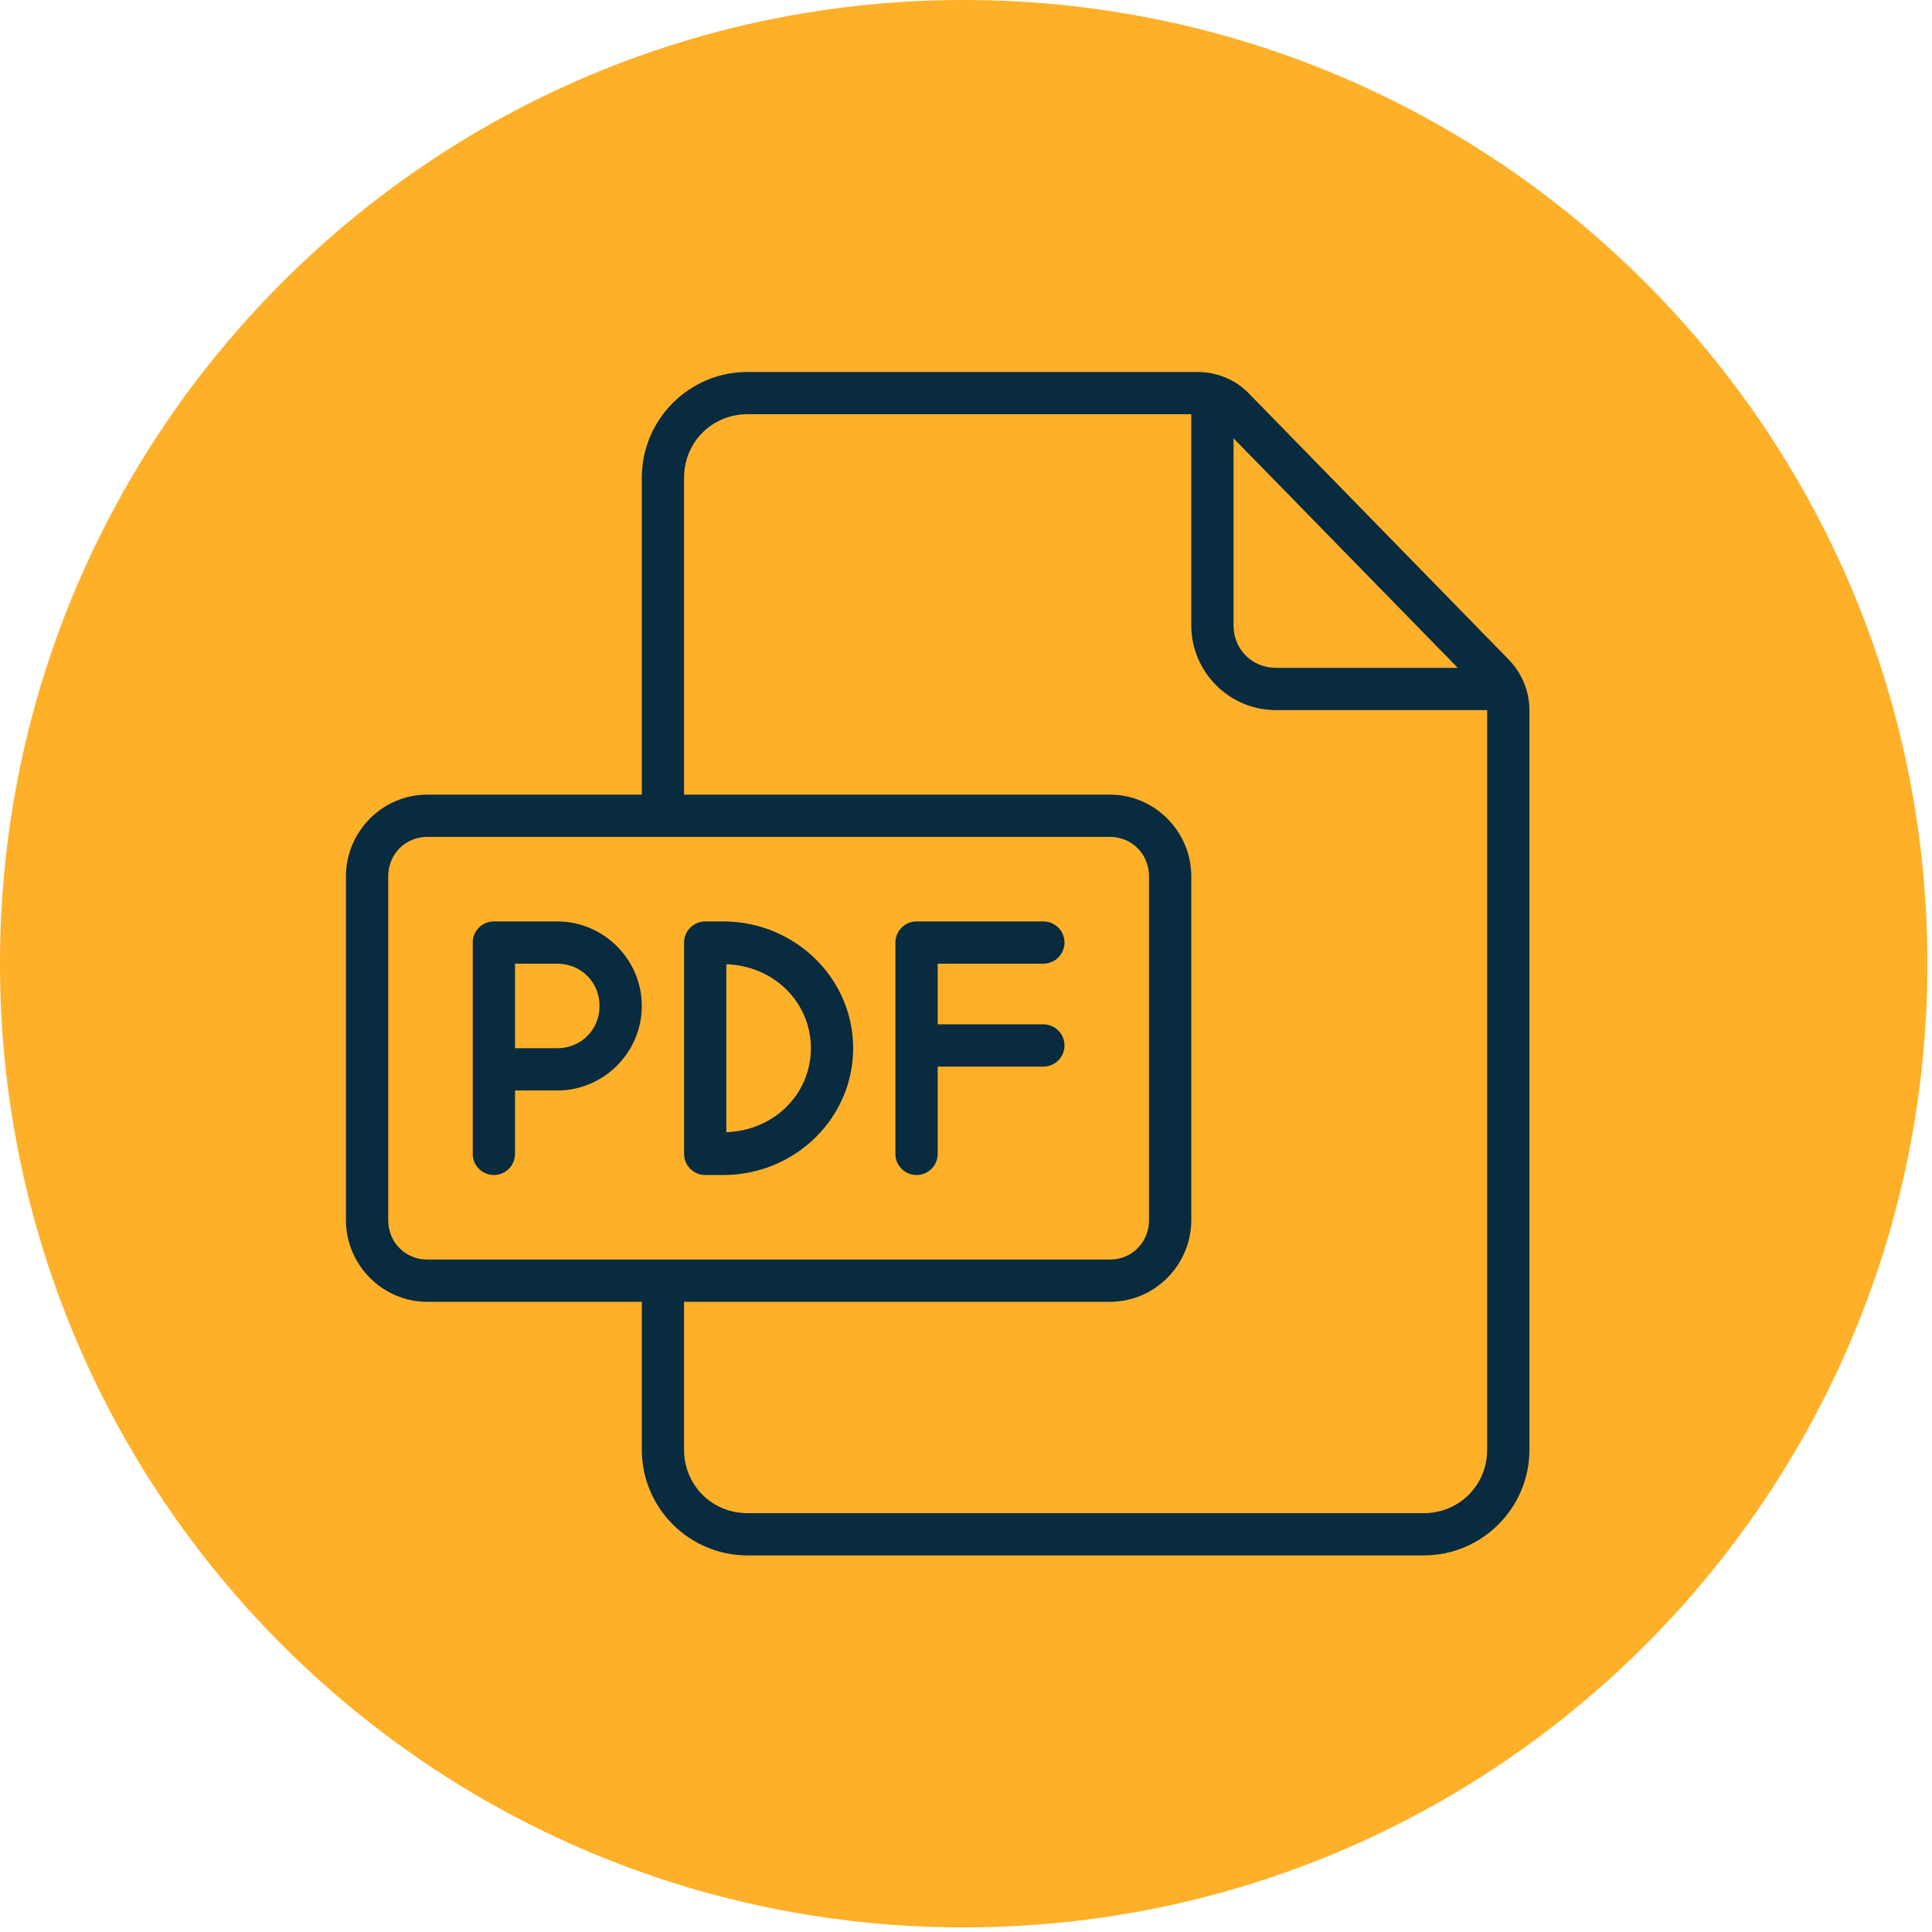
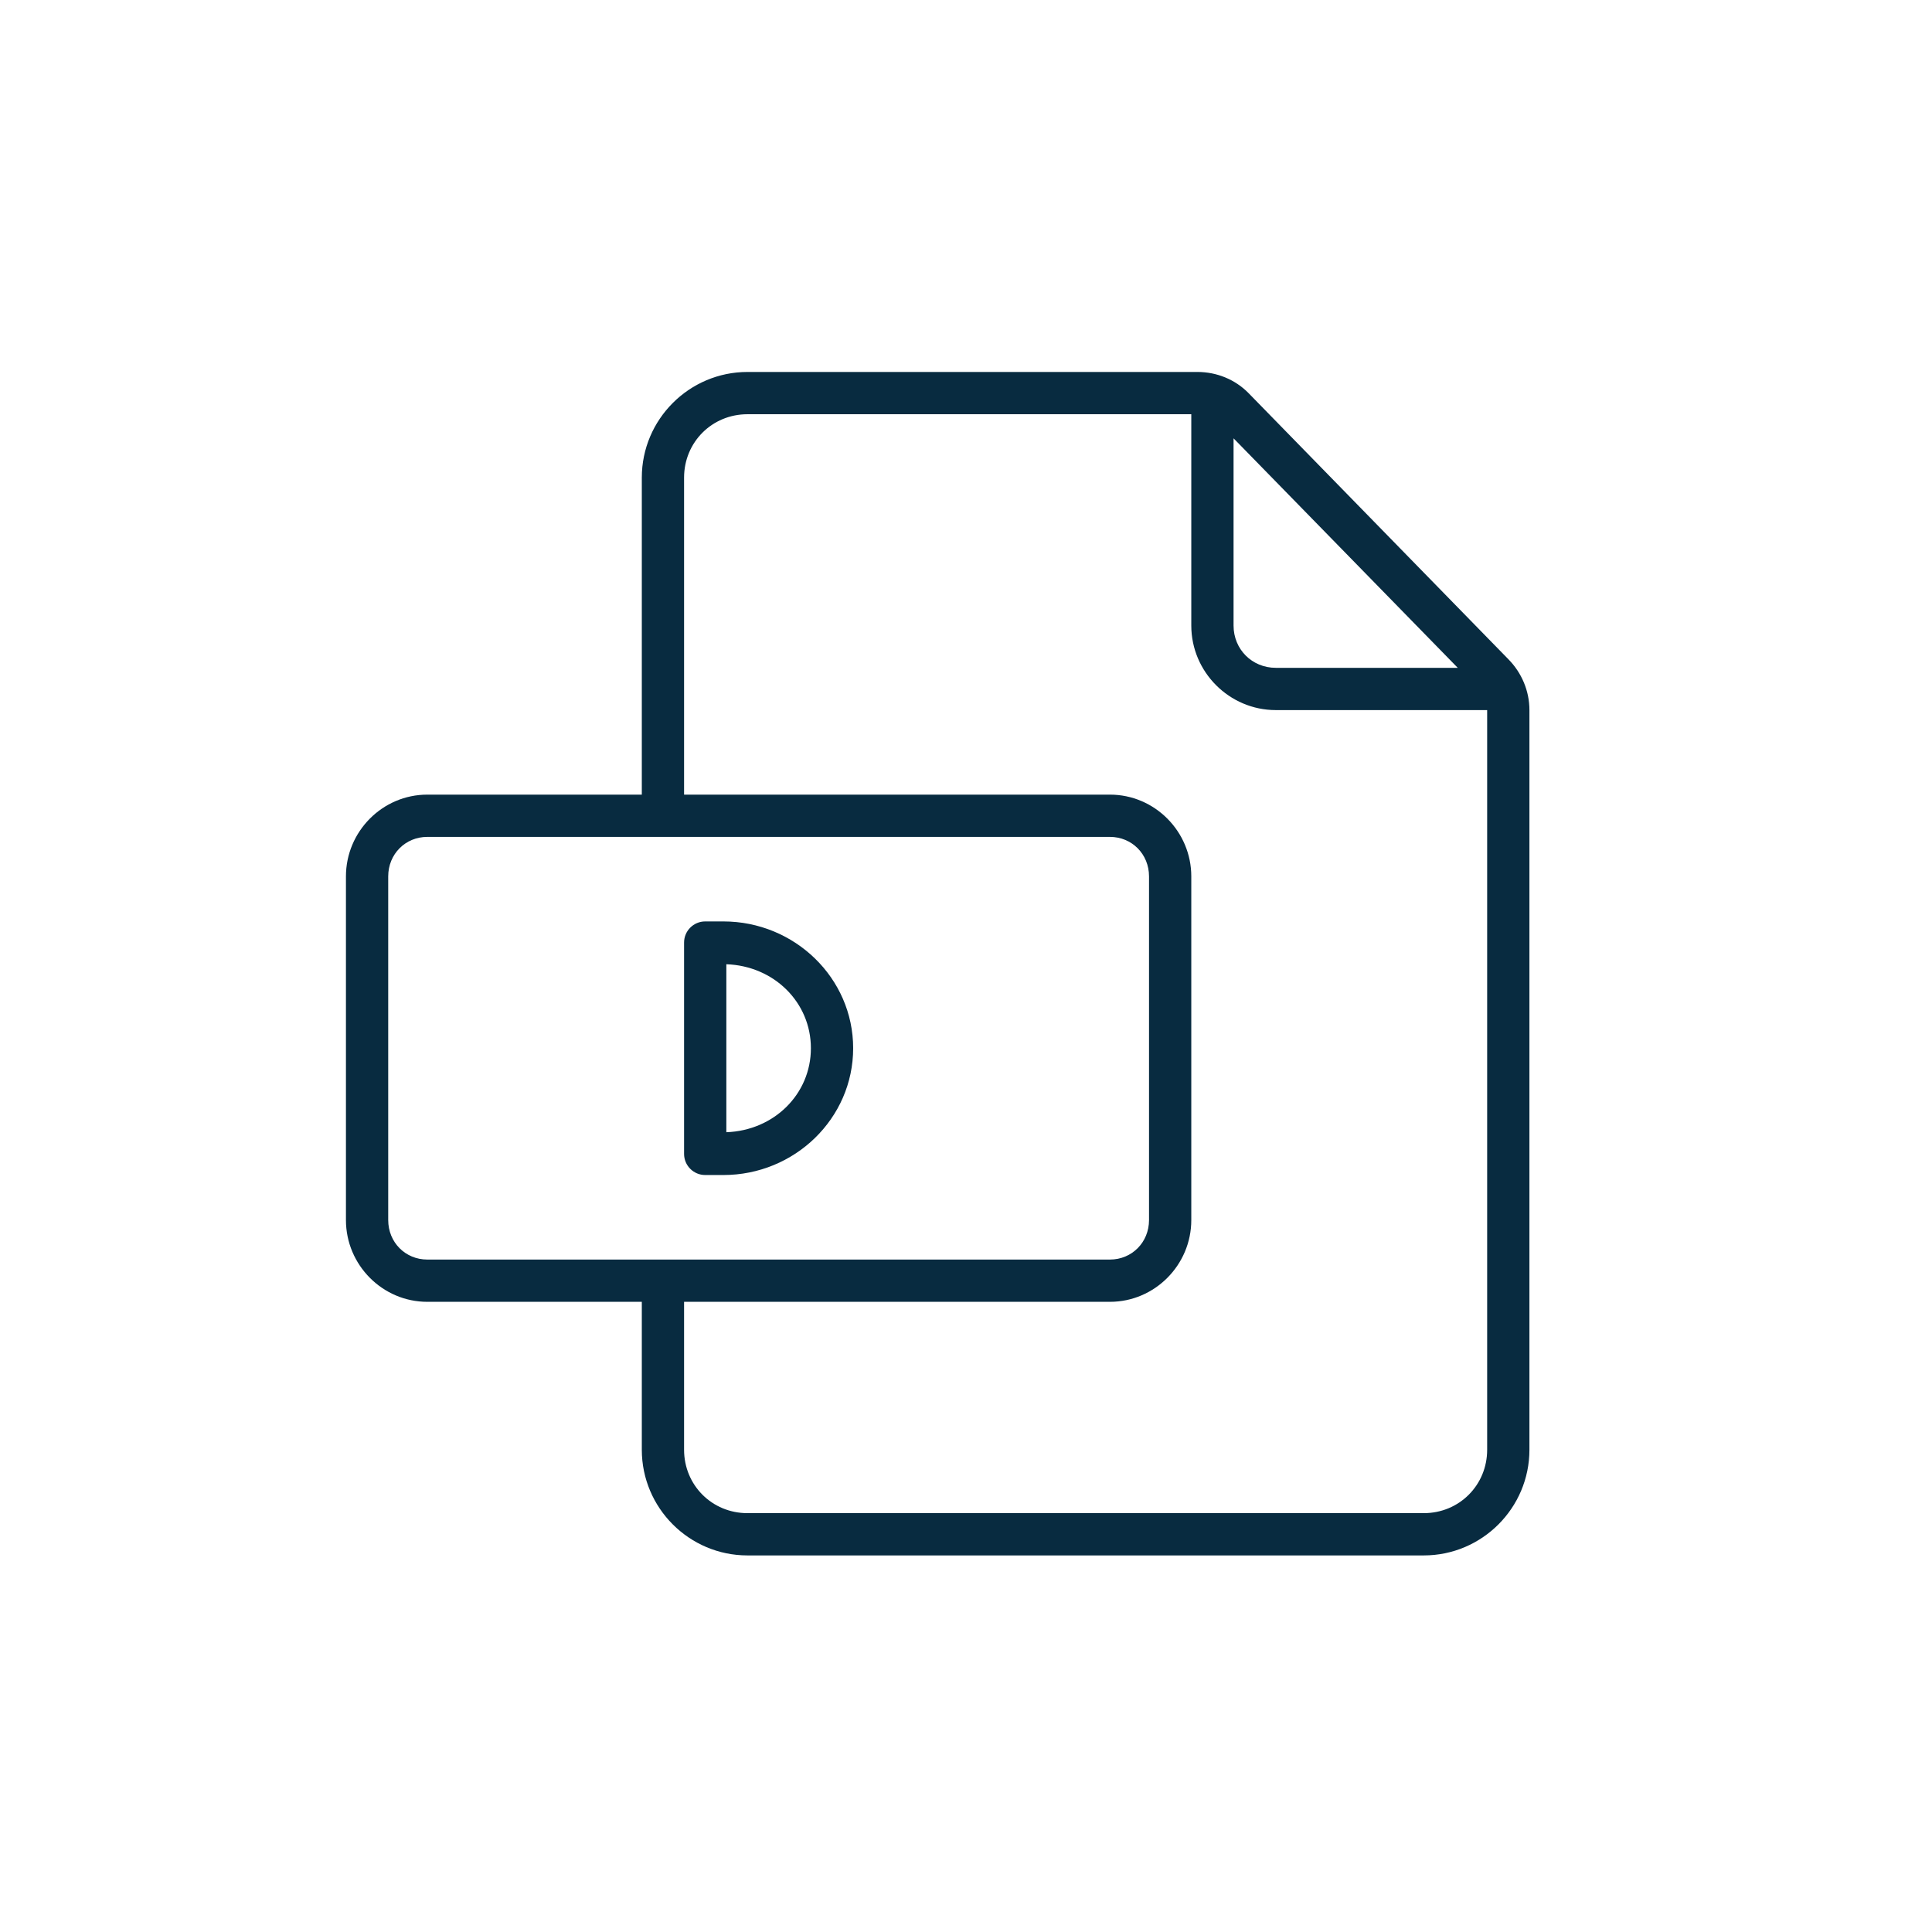
<svg xmlns="http://www.w3.org/2000/svg" width="519" zoomAndPan="magnify" viewBox="0 0 389.25 389.25" height="519" preserveAspectRatio="xMidYMid meet" version="1.2">
  <defs>
    <clipPath id="79cace60f2">
      <path d="M 0 0 L 388.324 0 L 388.324 388.324 L 0 388.324 Z M 0 0 " />
    </clipPath>
    <clipPath id="d79cce9fe1">
-       <path d="M 194.16 0 C 86.93 0 0 86.93 0 194.16 C 0 301.395 86.93 388.324 194.16 388.324 C 301.395 388.324 388.324 301.395 388.324 194.16 C 388.324 86.93 301.395 0 194.16 0 Z M 194.16 0 " />
-     </clipPath>
+       </clipPath>
    <clipPath id="662f6cccaf">
      <path d="M 69.699 74.941 L 308.492 74.941 L 308.492 313.73 L 69.699 313.73 Z M 69.699 74.941 " />
    </clipPath>
  </defs>
  <g id="ea97a4c9c0">
    <g clip-rule="nonzero" clip-path="url(#79cace60f2)">
      <g clip-rule="nonzero" clip-path="url(#d79cce9fe1)">
-         <path style=" stroke:none;fill-rule:nonzero;fill:#feb029;fill-opacity:1;" d="M 0 0 L 388.324 0 L 388.324 388.324 L 0 388.324 Z M 0 0 " />
-       </g>
+         </g>
    </g>
    <g clip-rule="nonzero" clip-path="url(#662f6cccaf)">
      <path style=" stroke:none;fill-rule:nonzero;fill:#082b40;fill-opacity:1;" d="M 150.598 74.941 C 138.867 74.941 129.309 84.5 129.309 96.23 L 129.309 160.098 L 86.09 160.098 C 77.062 160.098 69.699 167.527 69.699 176.574 L 69.699 245.809 C 69.699 254.855 77.062 262.285 86.09 262.285 L 129.309 262.285 L 129.309 292.09 C 129.309 303.82 138.867 313.379 150.598 313.379 L 286.852 313.379 C 298.582 313.379 308.141 303.82 308.141 292.09 L 308.141 143.066 C 308.141 139.184 306.566 135.527 303.902 132.82 L 251.566 79.219 C 248.84 76.426 245.094 74.941 241.258 74.941 Z M 150.598 83.457 L 240.016 83.457 L 240.016 126.035 C 240.016 135.395 247.688 143.066 257.047 143.066 L 299.625 143.066 L 299.625 292.09 C 299.625 299.23 293.992 304.863 286.852 304.863 L 150.598 304.863 C 143.457 304.863 137.824 299.23 137.824 292.09 L 137.824 262.285 L 223.625 262.285 C 232.652 262.285 240.016 254.855 240.016 245.809 L 240.016 176.574 C 240.016 167.527 232.652 160.098 223.625 160.098 L 137.824 160.098 L 137.824 96.23 C 137.824 89.09 143.457 83.457 150.598 83.457 Z M 248.531 88.312 L 293.703 134.551 L 257.047 134.551 C 252.254 134.551 248.531 130.824 248.531 126.035 Z M 86.09 168.613 L 223.625 168.613 C 228.039 168.613 231.5 172.074 231.5 176.574 L 231.5 245.809 C 231.5 250.309 228.039 253.77 223.625 253.77 L 86.09 253.77 C 81.676 253.77 78.215 250.309 78.215 245.809 L 78.215 176.574 C 78.215 172.074 81.676 168.613 86.09 168.613 Z M 86.09 168.613 " />
    </g>
-     <path style=" stroke:none;fill-rule:nonzero;fill:#082b40;fill-opacity:1;" d="M 99.504 185.645 C 97.156 185.645 95.246 187.551 95.246 189.902 C 95.246 204.094 95.246 218.289 95.246 232.48 C 95.246 234.832 97.156 236.738 99.504 236.738 C 101.855 236.738 103.762 234.832 103.762 232.48 L 103.762 219.707 L 112.277 219.707 C 121.637 219.707 129.309 212.035 129.309 202.676 C 129.309 193.316 121.637 185.645 112.277 185.645 Z M 103.762 194.16 L 112.277 194.16 C 117.07 194.16 120.793 197.887 120.793 202.676 C 120.793 207.465 117.07 211.191 112.277 211.191 L 103.762 211.191 Z M 103.762 194.16 " />
    <path style=" stroke:none;fill-rule:nonzero;fill:#082b40;fill-opacity:1;" d="M 142.082 185.645 C 139.734 185.645 137.824 187.551 137.824 189.902 L 137.824 232.48 C 137.824 234.832 139.734 236.738 142.082 236.738 L 145.742 236.738 C 160.09 236.738 171.891 225.34 171.891 211.191 C 171.891 197.043 160.09 185.645 145.742 185.645 Z M 146.34 194.27 C 155.945 194.602 163.375 201.945 163.375 211.191 C 163.375 220.438 155.945 227.777 146.34 228.113 Z M 146.34 194.27 " />
-     <path style=" stroke:none;fill-rule:nonzero;fill:#082b40;fill-opacity:1;" d="M 184.664 185.645 C 182.312 185.645 180.406 187.551 180.406 189.902 C 180.406 204.094 180.406 218.289 180.406 232.48 C 180.406 234.832 182.312 236.738 184.664 236.738 C 187.012 236.738 188.922 234.832 188.922 232.48 L 188.922 214.895 L 210.211 214.895 C 212.559 214.895 214.469 212.988 214.469 210.637 C 214.469 208.285 212.559 206.379 210.211 206.379 L 188.922 206.379 L 188.922 194.16 L 210.211 194.16 C 212.559 194.16 214.469 192.254 214.469 189.902 C 214.469 187.551 212.559 185.645 210.211 185.645 Z M 184.664 185.645 " />
  </g>
</svg>